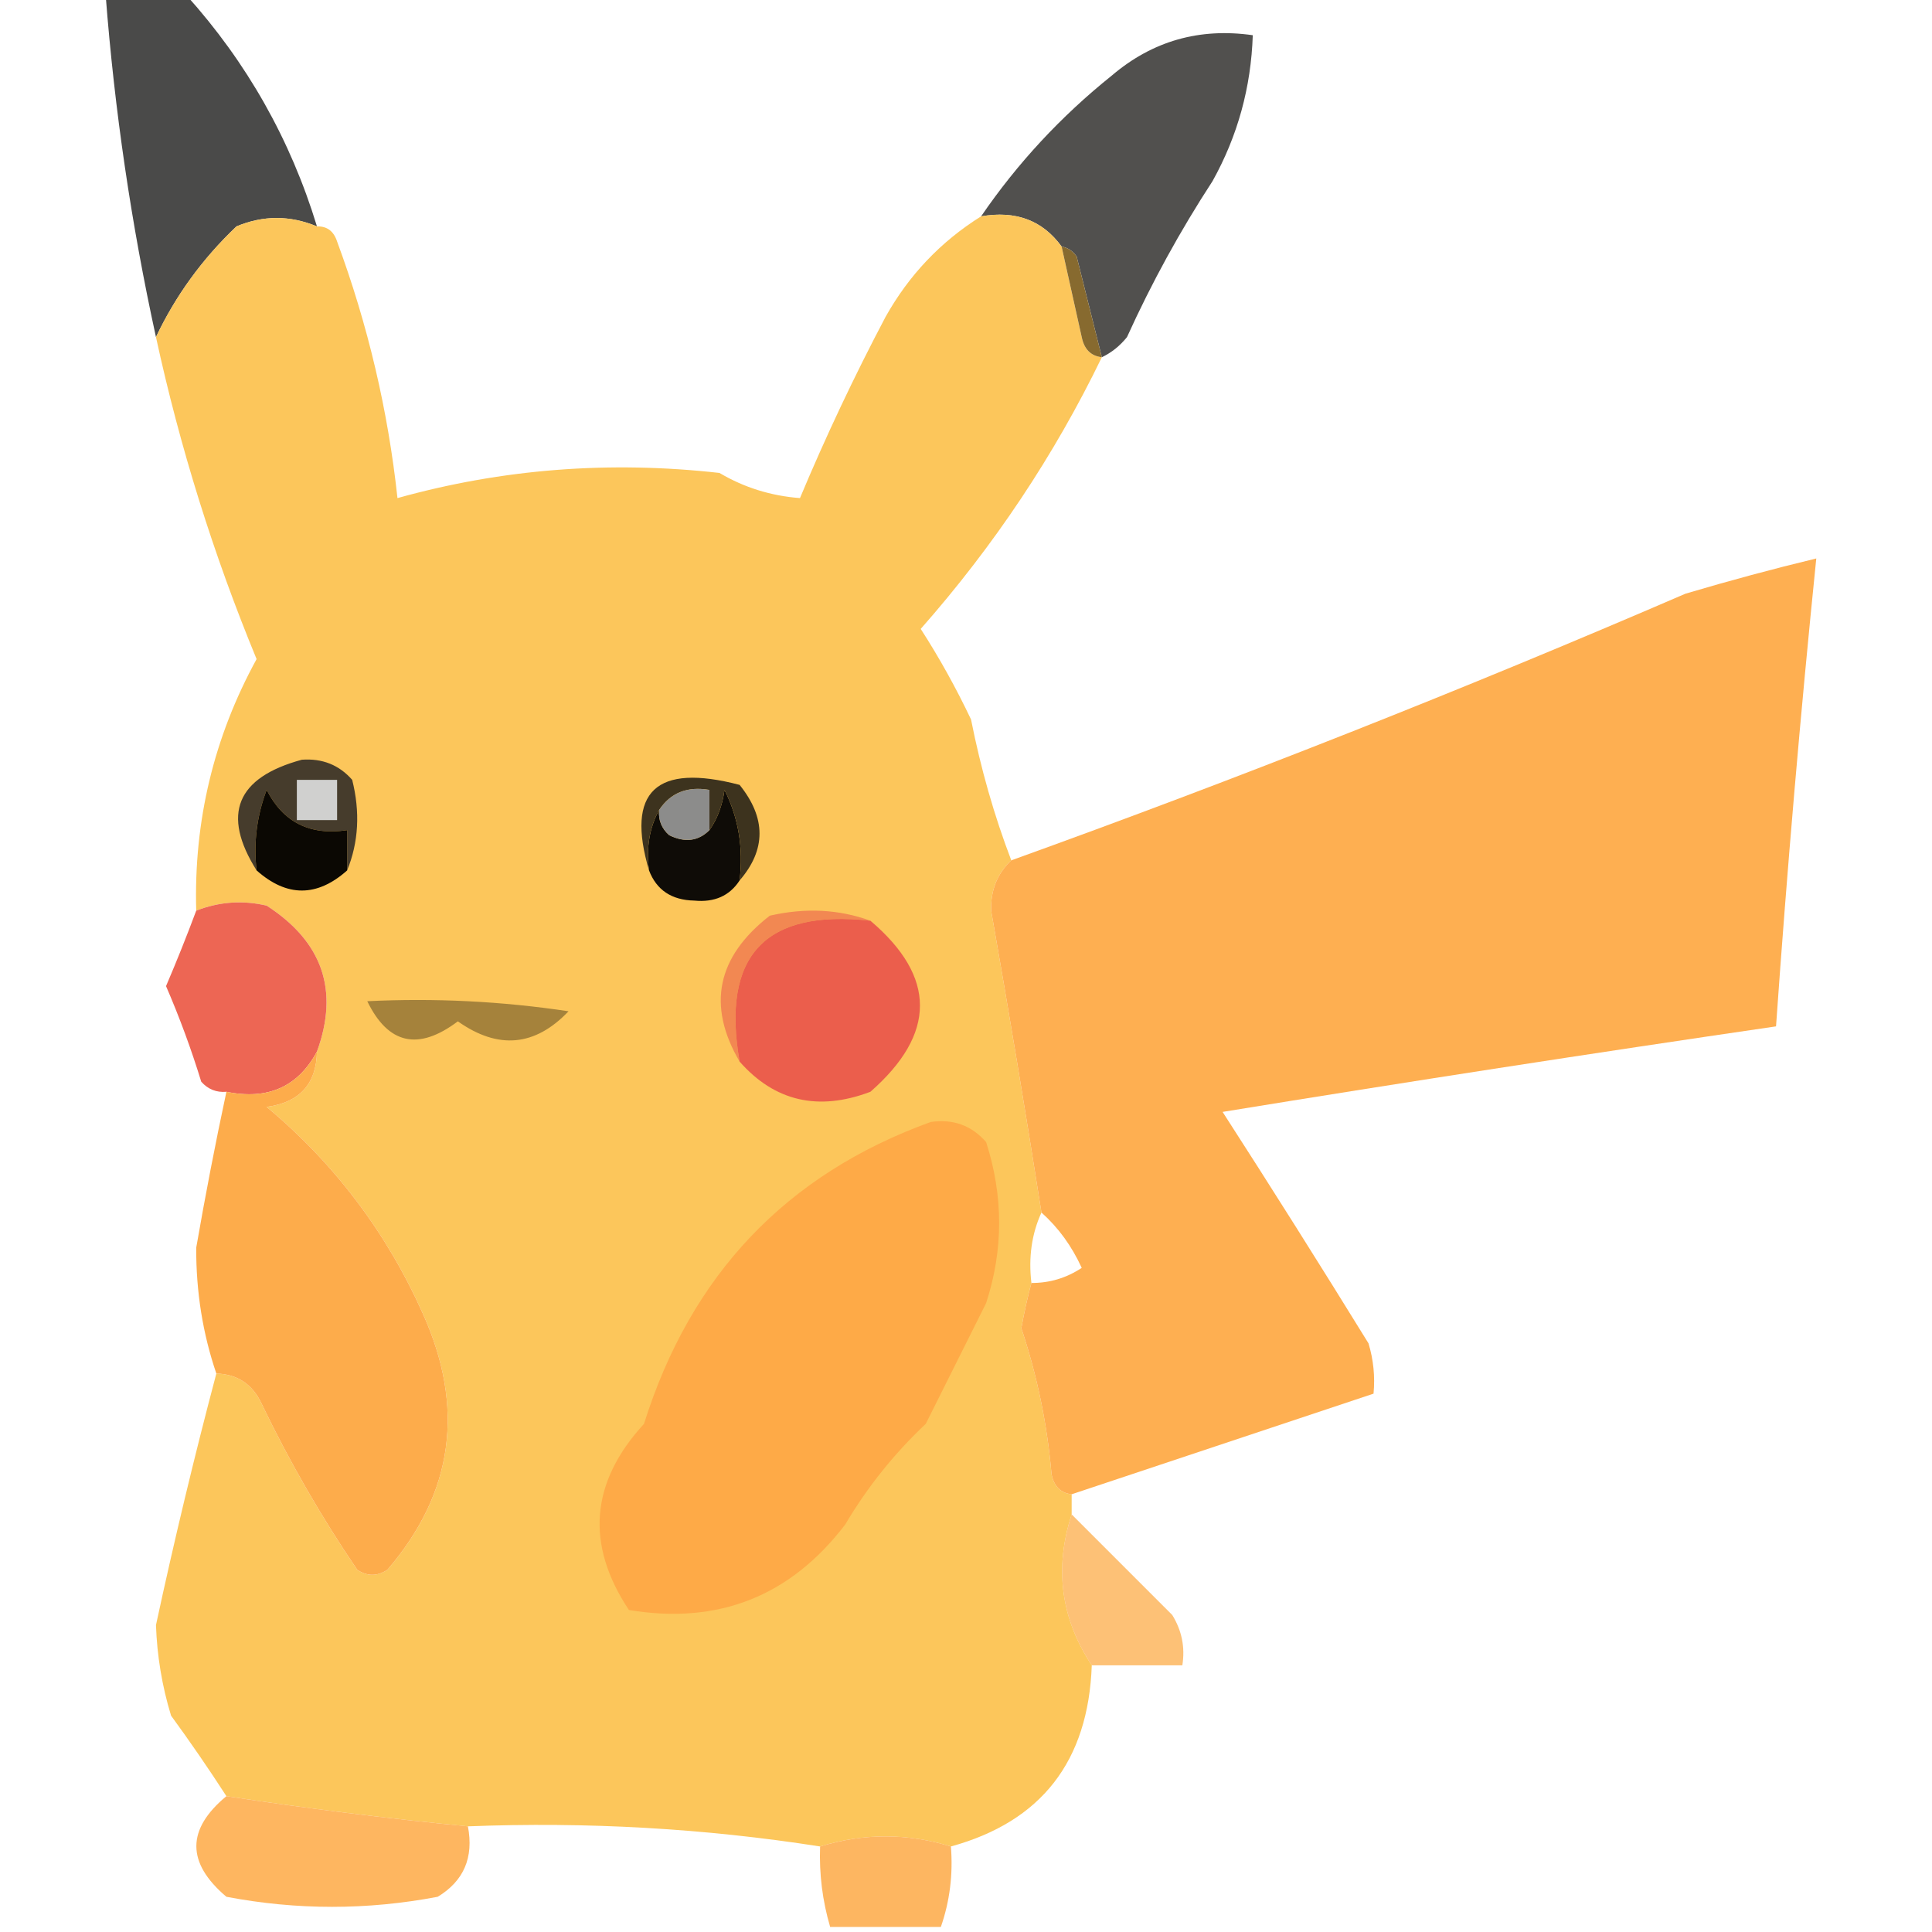
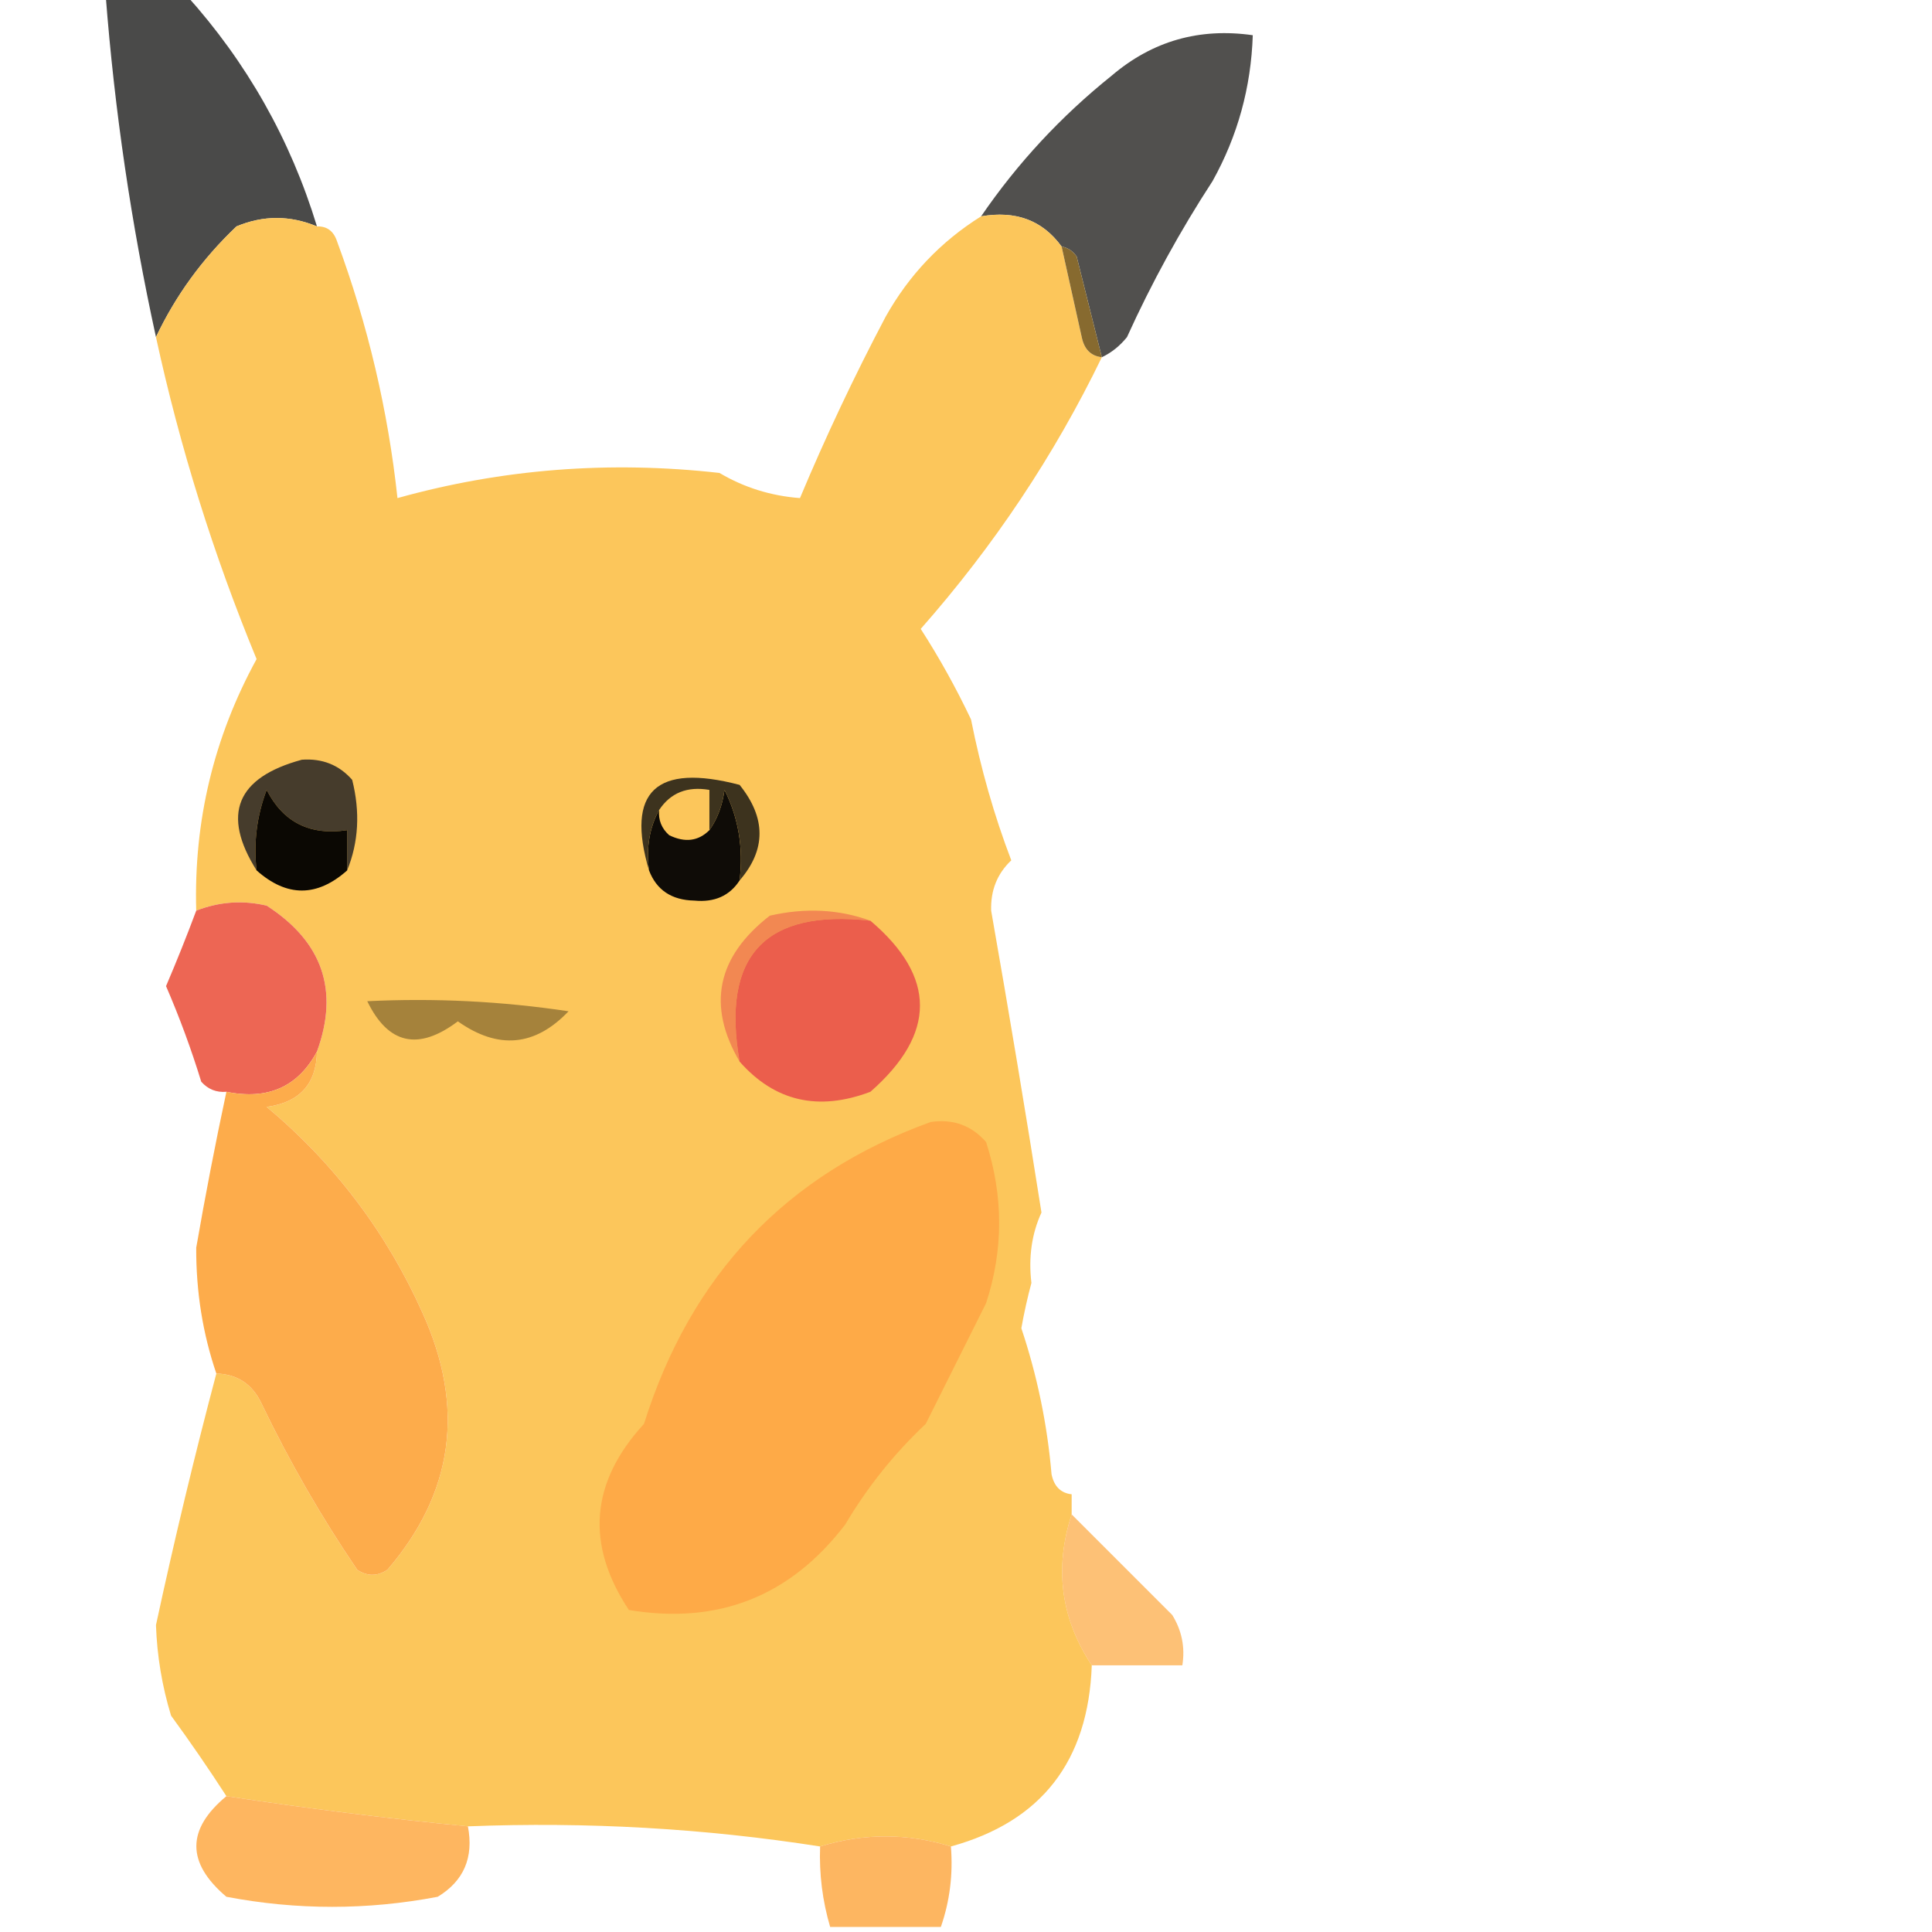
<svg xmlns="http://www.w3.org/2000/svg" version="1.1" width="192px" height="192px" style="shape-rendering:geometricPrecision; text-rendering:geometricPrecision; image-rendering:optimizeQuality; fill-rule:evenodd; clip-rule:evenodd">
  <g>
    <path style="opacity:0.713" fill="#020200" d="M 10.5,-0.5 C 13.167,-0.5 15.833,-0.5 18.5,-0.5C 24.535,6.202 28.868,13.869 31.5,22.5C 28.823,21.386 26.156,21.386 23.5,22.5C 20.113,25.719 17.446,29.385 15.5,33.5C 13.05,22.301 11.383,10.967 10.5,-0.5 Z" />
  </g>
  <g>
    <path style="opacity:0.694" fill="#050301" d="M 109.5,35.5 C 108.671,32.185 107.838,28.852 107,25.5C 106.617,24.944 106.117,24.611 105.5,24.5C 103.614,21.901 100.948,20.901 97.5,21.5C 101.111,16.22 105.444,11.553 110.5,7.5C 114.528,4.074 119.194,2.741 124.5,3.5C 124.329,8.687 122.996,13.52 120.5,18C 117.279,22.942 114.445,28.109 112,33.5C 111.292,34.38 110.458,35.047 109.5,35.5 Z" />
  </g>
  <g>
    <path style="opacity:0.981" fill="#fcc659" d="M 31.5,22.5 C 32.497,22.47 33.164,22.97 33.5,24C 36.562,32.288 38.562,40.788 39.5,49.5C 49.889,46.602 60.556,45.769 71.5,47C 73.942,48.446 76.608,49.279 79.5,49.5C 82.049,43.415 84.882,37.415 88,31.5C 90.324,27.344 93.49,24.01 97.5,21.5C 100.948,20.901 103.614,21.901 105.5,24.5C 106.163,27.482 106.83,30.482 107.5,33.5C 107.747,34.713 108.414,35.38 109.5,35.5C 104.778,45.246 98.778,54.246 91.5,62.5C 93.351,65.372 95.017,68.372 96.5,71.5C 97.471,76.396 98.804,81.063 100.5,85.5C 99.103,86.819 98.436,88.486 98.5,90.5C 100.267,100.559 101.934,110.559 103.5,120.5C 102.532,122.607 102.198,124.941 102.5,127.5C 102.106,128.967 101.773,130.467 101.5,132C 103.075,136.71 104.075,141.543 104.5,146.5C 104.747,147.713 105.414,148.38 106.5,148.5C 106.5,149.167 106.5,149.833 106.5,150.5C 104.759,155.849 105.426,160.849 108.5,165.5C 108.156,175.03 103.49,181.03 94.5,183.5C 90.167,182.167 85.833,182.167 81.5,183.5C 70.017,181.702 58.35,181.035 46.5,181.5C 38.487,180.721 30.487,179.721 22.5,178.5C 20.747,175.788 18.914,173.121 17,170.5C 16.107,167.567 15.607,164.567 15.5,161.5C 17.319,153.061 19.319,144.727 21.5,136.5C 23.592,136.561 25.092,137.561 26,139.5C 28.767,145.258 31.934,150.758 35.5,156C 36.5,156.667 37.5,156.667 38.5,156C 45.073,148.359 46.239,139.859 42,130.5C 38.4,122.459 33.233,115.625 26.5,110C 29.772,109.563 31.439,107.73 31.5,104.5C 33.717,98.415 32.05,93.582 26.5,90C 24.115,89.444 21.782,89.61 19.5,90.5C 19.249,81.594 21.249,73.26 25.5,65.5C 21.213,55.118 17.879,44.451 15.5,33.5C 17.446,29.385 20.113,25.719 23.5,22.5C 26.156,21.386 28.823,21.386 31.5,22.5 Z" />
  </g>
  <g>
    <path style="opacity:1" fill="#876a2f" d="M 105.5,24.5 C 106.117,24.611 106.617,24.944 107,25.5C 107.838,28.852 108.671,32.185 109.5,35.5C 108.414,35.38 107.747,34.713 107.5,33.5C 106.83,30.482 106.163,27.482 105.5,24.5 Z" />
  </g>
  <g>
-     <path style="opacity:0.94" fill="#feaa46" d="M 106.5,148.5 C 105.414,148.38 104.747,147.713 104.5,146.5C 104.075,141.543 103.075,136.71 101.5,132C 101.773,130.467 102.106,128.967 102.5,127.5C 104.308,127.509 105.975,127.009 107.5,126C 106.512,123.833 105.179,122 103.5,120.5C 101.934,110.559 100.267,100.559 98.5,90.5C 98.436,88.486 99.103,86.819 100.5,85.5C 123.127,77.348 145.461,68.514 167.5,59C 171.892,57.697 176.225,56.53 180.5,55.5C 178.929,70.919 177.595,86.419 176.5,102C 158.141,104.684 139.808,107.517 121.5,110.5C 126.385,118.079 131.218,125.746 136,133.5C 136.494,135.134 136.66,136.801 136.5,138.5C 126.505,141.83 116.505,145.163 106.5,148.5 Z" />
-   </g>
+     </g>
  <g>
-     <path style="opacity:1" fill="#463c2c" d="M 34.5,86.5 C 34.5,85.167 34.5,83.833 34.5,82.5C 30.807,83.056 28.14,81.722 26.5,78.5C 25.52,81.087 25.187,83.753 25.5,86.5C 21.994,80.931 23.494,77.264 30,75.5C 32.034,75.354 33.701,76.02 35,77.5C 35.804,80.697 35.638,83.697 34.5,86.5 Z" />
+     <path style="opacity:1" fill="#463c2c" d="M 34.5,86.5 C 34.5,85.167 34.5,83.833 34.5,82.5C 30.807,83.056 28.14,81.722 26.5,78.5C 25.52,81.087 25.187,83.753 25.5,86.5C 21.994,80.931 23.494,77.264 30,75.5C 32.034,75.354 33.701,76.02 35,77.5C 35.804,80.697 35.638,83.697 34.5,86.5 " />
  </g>
  <g>
    <path style="opacity:1" fill="#0b0803" d="M 34.5,86.5 C 31.5,89.167 28.5,89.167 25.5,86.5C 25.187,83.753 25.52,81.087 26.5,78.5C 28.14,81.722 30.807,83.056 34.5,82.5C 34.5,83.833 34.5,85.167 34.5,86.5 Z" />
  </g>
  <g>
-     <path style="opacity:1" fill="#d0d0cf" d="M 29.5,77.5 C 30.833,77.5 32.167,77.5 33.5,77.5C 33.5,78.833 33.5,80.167 33.5,81.5C 32.167,81.5 30.833,81.5 29.5,81.5C 29.5,80.167 29.5,78.833 29.5,77.5 Z" />
-   </g>
+     </g>
  <g>
    <path style="opacity:1" fill="#0f0c07" d="M 73.5,87.5 C 72.508,89.026 71.008,89.693 69,89.5C 66.744,89.453 65.244,88.453 64.5,86.5C 64.205,84.265 64.539,82.265 65.5,80.5C 65.414,81.496 65.748,82.329 66.5,83C 68.066,83.765 69.399,83.598 70.5,82.5C 71.29,81.391 71.79,80.058 72,78.5C 73.392,81.278 73.892,84.278 73.5,87.5 Z" />
  </g>
  <g>
    <path style="opacity:1" fill="#3d331e" d="M 73.5,87.5 C 73.892,84.278 73.392,81.278 72,78.5C 71.79,80.058 71.29,81.391 70.5,82.5C 70.5,81.167 70.5,79.833 70.5,78.5C 68.302,78.12 66.635,78.787 65.5,80.5C 64.539,82.265 64.205,84.265 64.5,86.5C 62.183,78.653 65.183,75.82 73.5,78C 76.14,81.28 76.14,84.447 73.5,87.5 Z" />
  </g>
  <g>
-     <path style="opacity:1" fill="#8c8c8b" d="M 70.5,82.5 C 69.399,83.598 68.066,83.765 66.5,83C 65.748,82.329 65.414,81.496 65.5,80.5C 66.635,78.787 68.302,78.12 70.5,78.5C 70.5,79.833 70.5,81.167 70.5,82.5 Z" />
-   </g>
+     </g>
  <g>
    <path style="opacity:1" fill="#f28852" d="M 86.5,91.5 C 76.001,90.334 71.668,95.001 73.5,105.5C 70.239,99.922 71.239,95.088 76.5,91C 80.027,90.192 83.36,90.359 86.5,91.5 Z" />
  </g>
  <g>
    <path style="opacity:0.949" fill="#ec5e4b" d="M 31.5,104.5 C 29.621,108.009 26.621,109.342 22.5,108.5C 21.504,108.586 20.671,108.252 20,107.5C 19.013,104.282 17.847,101.116 16.5,98C 17.583,95.465 18.583,92.965 19.5,90.5C 21.782,89.61 24.115,89.444 26.5,90C 32.05,93.582 33.717,98.415 31.5,104.5 Z" />
  </g>
  <g>
    <path style="opacity:1" fill="#eb5e4c" d="M 86.5,91.5 C 93.065,97.075 93.065,102.741 86.5,108.5C 81.323,110.459 76.99,109.459 73.5,105.5C 71.668,95.001 76.001,90.334 86.5,91.5 Z" />
  </g>
  <g>
    <path style="opacity:1" fill="#a5823b" d="M 36.5,99.5 C 43.2,99.17 49.867,99.503 56.5,100.5C 53.174,103.996 49.507,104.329 45.5,101.5C 41.578,104.454 38.578,103.787 36.5,99.5 Z" />
  </g>
  <g>
    <path style="opacity:0.974" fill="#fdaa47" d="M 31.5,104.5 C 31.439,107.73 29.772,109.563 26.5,110C 33.233,115.625 38.4,122.459 42,130.5C 46.239,139.859 45.073,148.359 38.5,156C 37.5,156.667 36.5,156.667 35.5,156C 31.934,150.758 28.767,145.258 26,139.5C 25.092,137.561 23.592,136.561 21.5,136.5C 20.149,132.538 19.482,128.371 19.5,124C 20.402,118.8 21.402,113.634 22.5,108.5C 26.621,109.342 29.621,108.009 31.5,104.5 Z" />
  </g>
  <g>
    <path style="opacity:1" fill="#feaa47" d="M 92.5,111.5 C 94.722,111.178 96.556,111.845 98,113.5C 99.725,118.871 99.725,124.204 98,129.5C 96,133.5 94,137.5 92,141.5C 88.853,144.468 86.186,147.802 84,151.5C 78.544,158.644 71.377,161.478 62.5,160C 58.169,153.474 58.669,147.308 64,141.5C 68.647,126.691 78.147,116.691 92.5,111.5 Z" />
  </g>
  <g>
    <path style="opacity:0.735" fill="#fdac46" d="M 106.5,150.5 C 109.791,153.791 113.125,157.125 116.5,160.5C 117.452,162.045 117.785,163.712 117.5,165.5C 114.5,165.5 111.5,165.5 108.5,165.5C 105.426,160.849 104.759,155.849 106.5,150.5 Z" />
  </g>
  <g>
    <path style="opacity:0.862" fill="#feaa47" d="M 22.5,178.5 C 30.487,179.721 38.487,180.721 46.5,181.5C 47.093,184.596 46.093,186.929 43.5,188.5C 36.5,189.833 29.5,189.833 22.5,188.5C 18.519,185.131 18.519,181.798 22.5,178.5 Z" />
  </g>
  <g>
    <path style="opacity:0.854" fill="#fdaa46" d="M 94.5,183.5 C 94.721,186.279 94.388,188.946 93.5,191.5C 89.833,191.5 86.167,191.5 82.5,191.5C 81.735,188.904 81.401,186.237 81.5,183.5C 85.833,182.167 90.167,182.167 94.5,183.5 Z" />
  </g>
</svg>